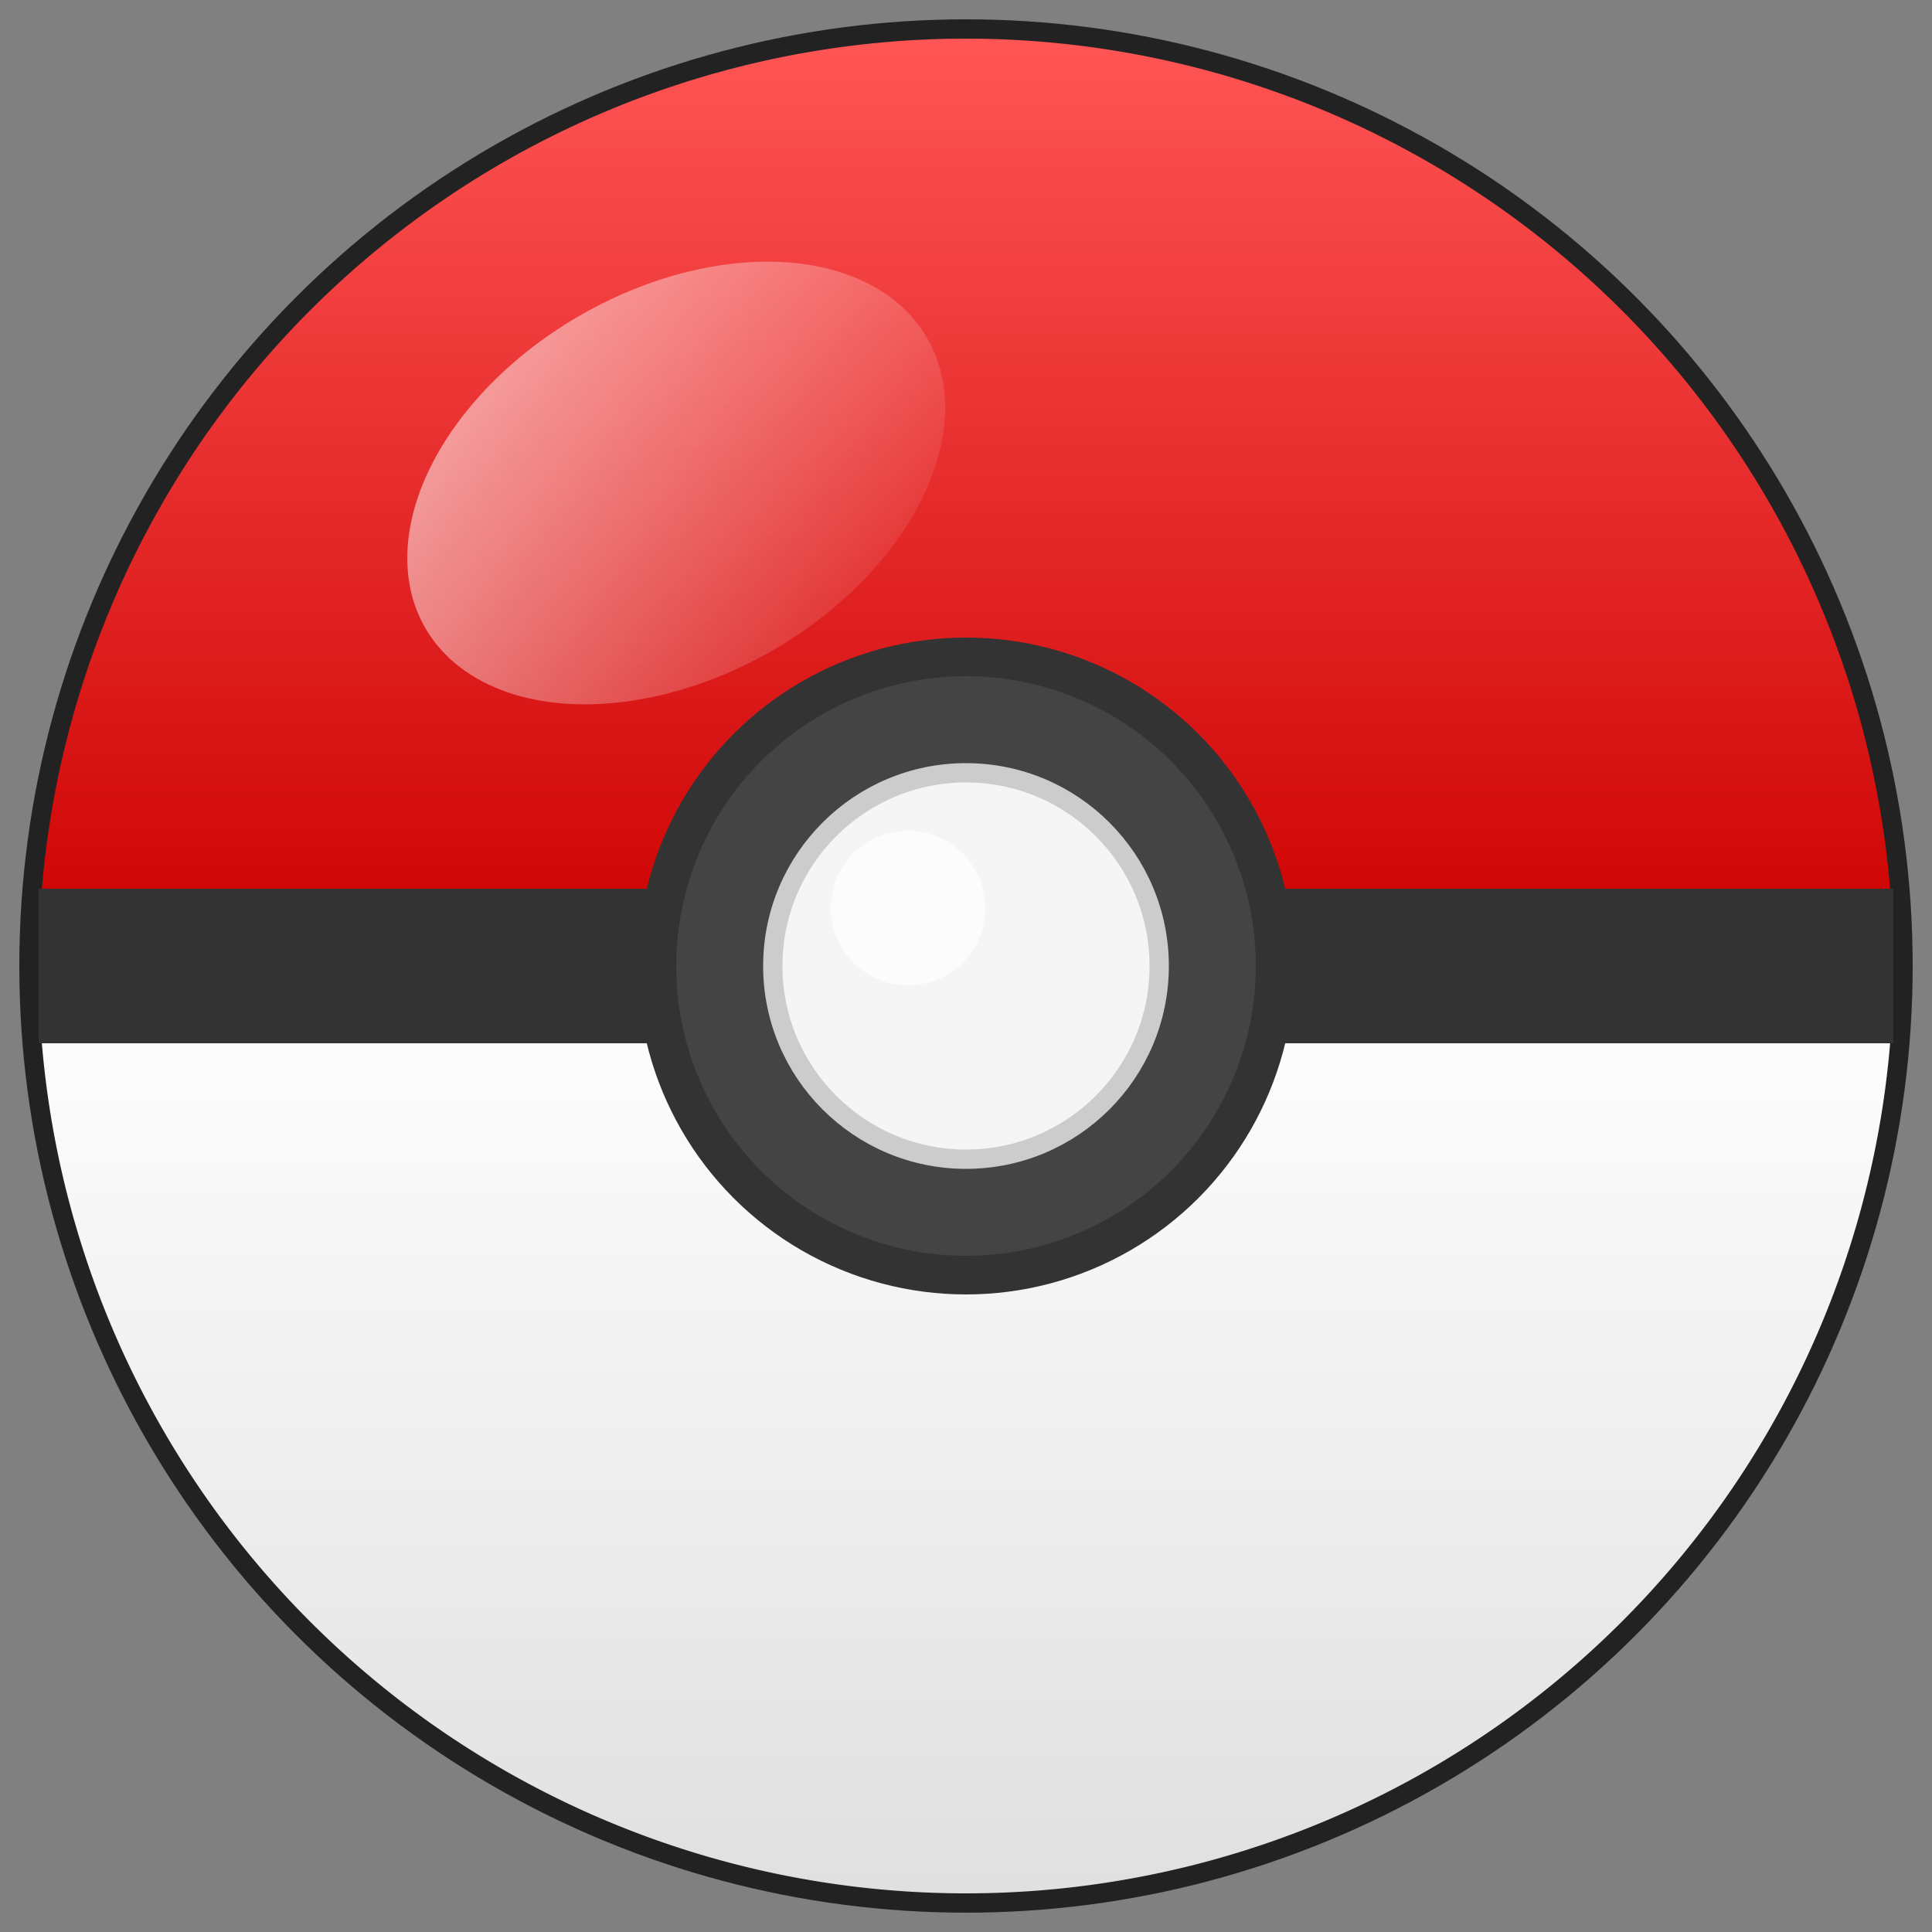
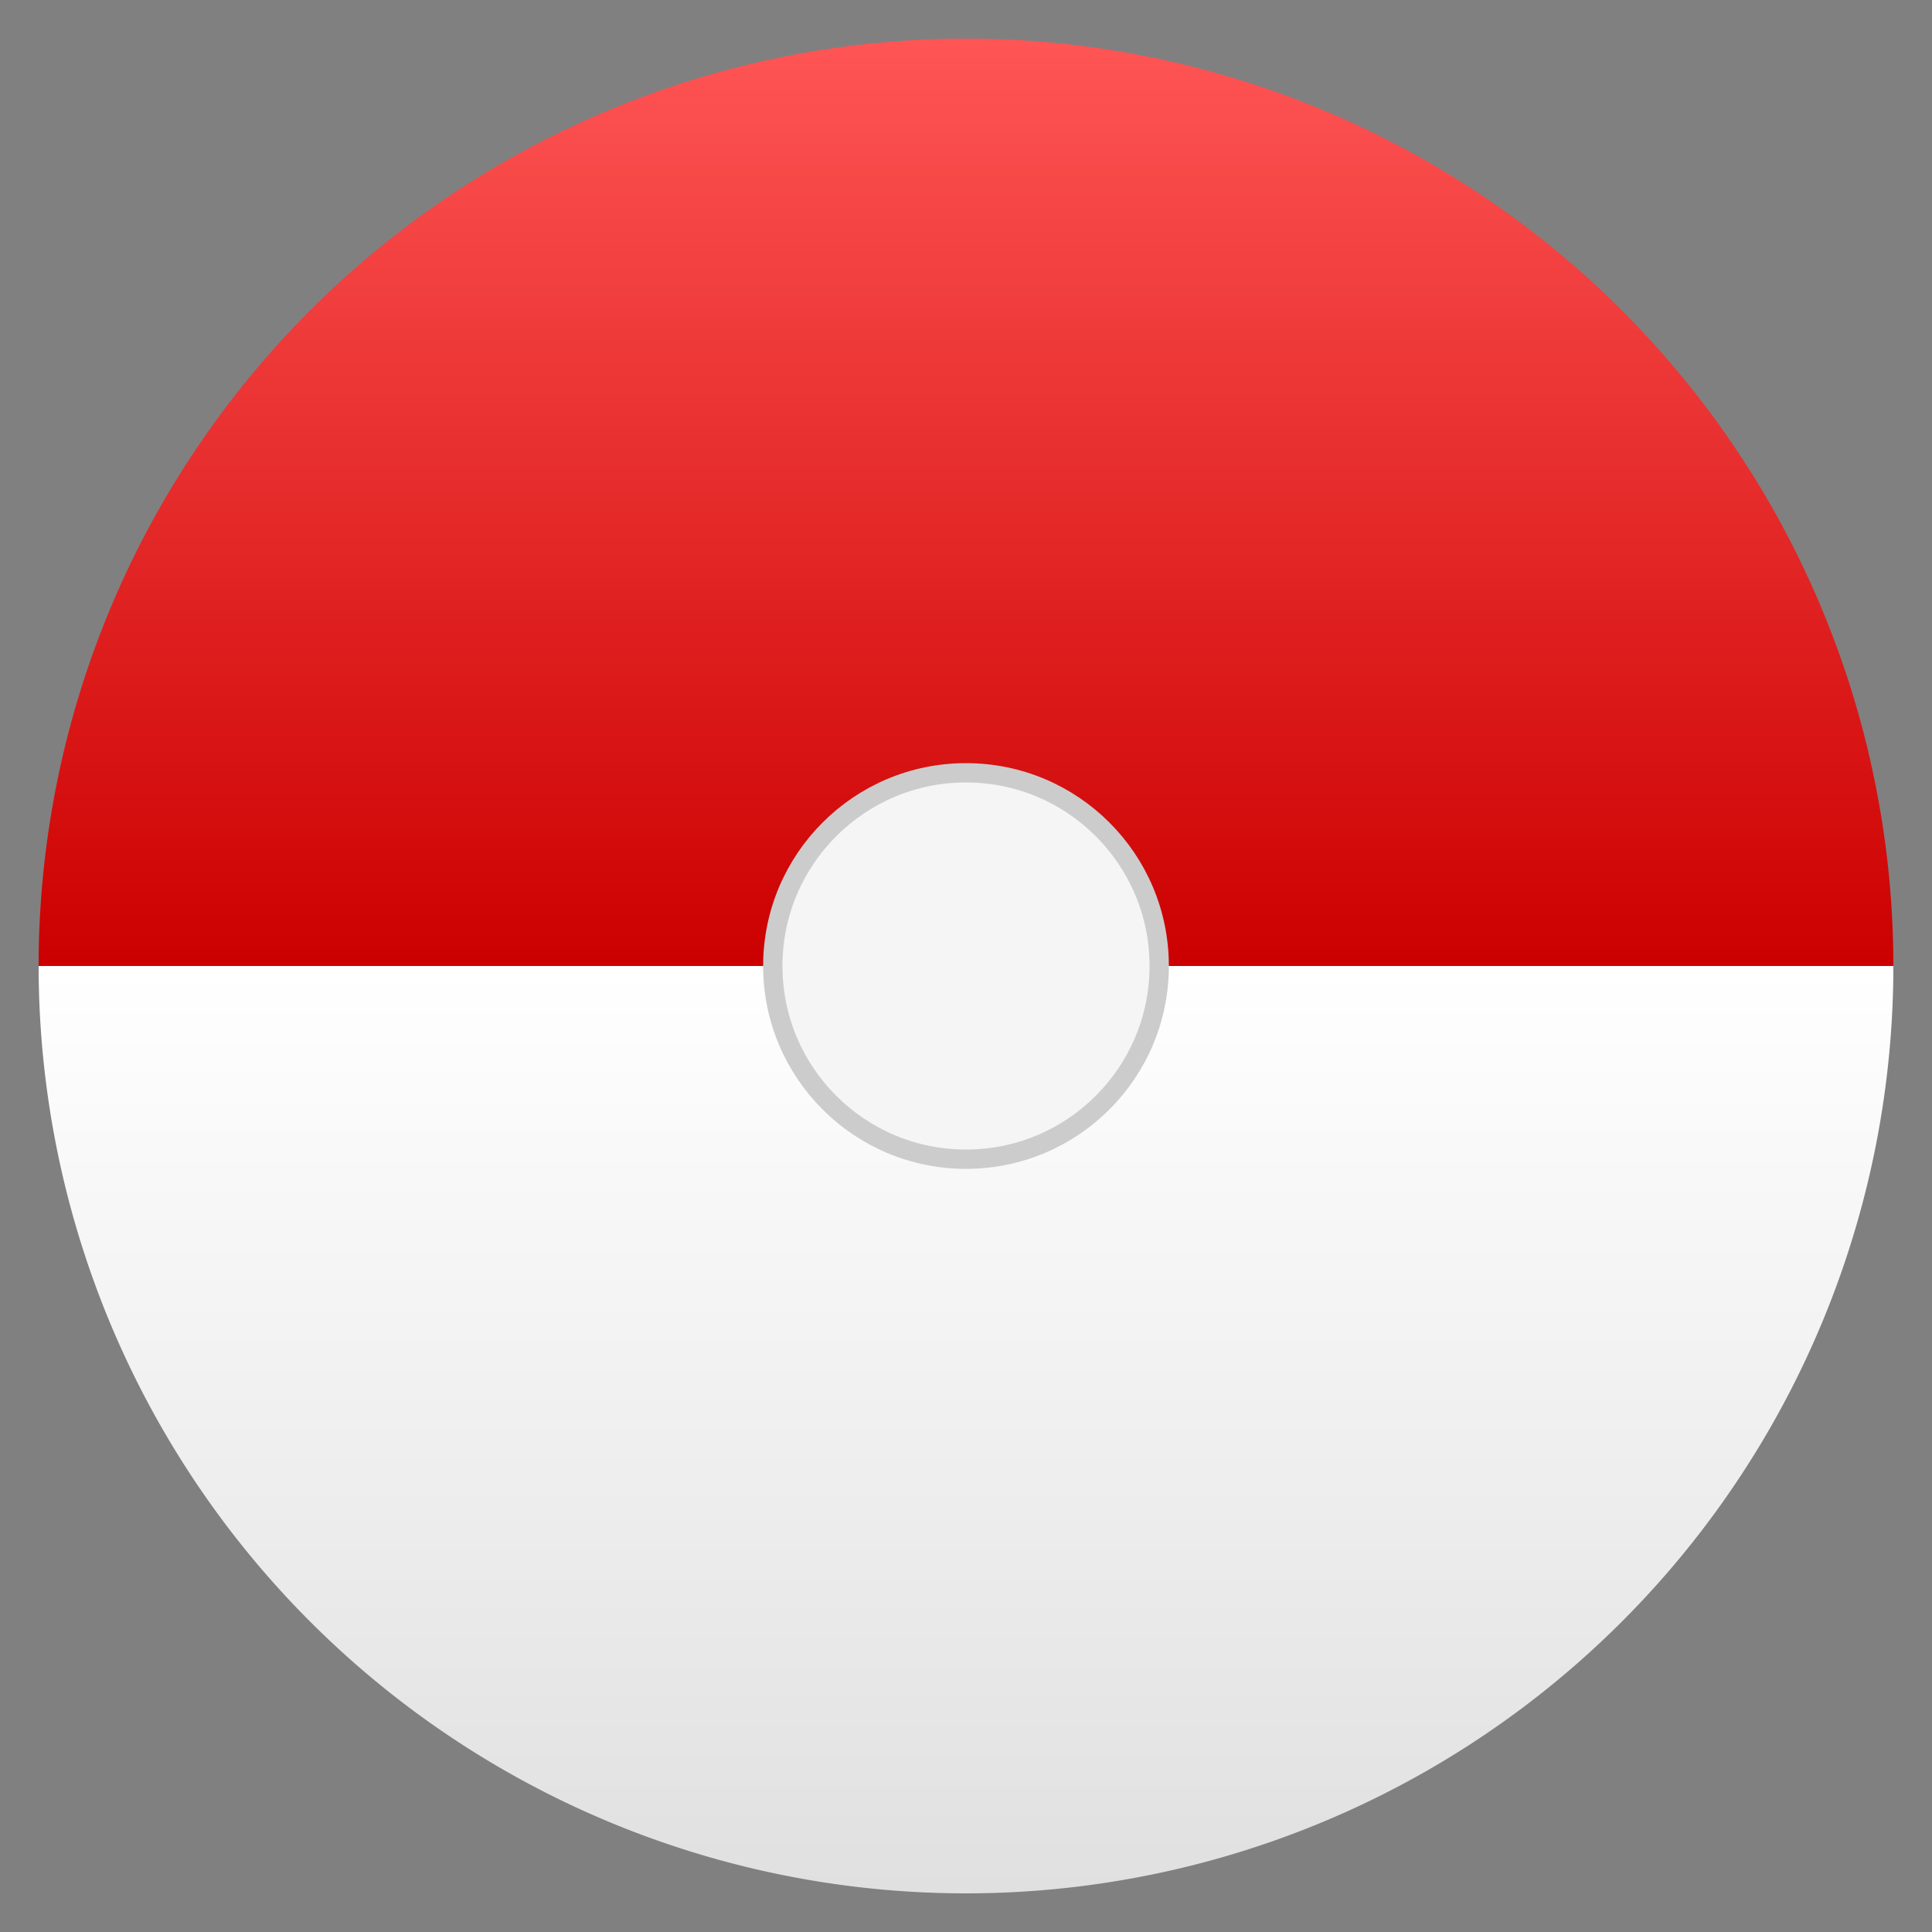
<svg xmlns="http://www.w3.org/2000/svg" viewBox="0 0 100 100">
  <rect x="0" y="0" width="100" height="100" fill="#808080" stroke="none" />
  <defs>
    <linearGradient id="ballTop" x1="0%" y1="0%" x2="0%" y2="100%">
      <stop offset="0%" style="stop-color:#ff5555;stop-opacity:1" />
      <stop offset="100%" style="stop-color:#cc0000;stop-opacity:1" />
    </linearGradient>
    <linearGradient id="ballBottom" x1="0%" y1="0%" x2="0%" y2="100%">
      <stop offset="0%" style="stop-color:#ffffff;stop-opacity:1" />
      <stop offset="100%" style="stop-color:#e0e0e0;stop-opacity:1" />
    </linearGradient>
    <linearGradient id="shine" x1="0%" y1="0%" x2="100%" y2="100%">
      <stop offset="0%" style="stop-color:#ffffff;stop-opacity:0.6" />
      <stop offset="100%" style="stop-color:#ffffff;stop-opacity:0" />
    </linearGradient>
  </defs>
-   <circle cx="50" cy="50" r="48" fill="#333" stroke="#222" stroke-width="2" />
  <path d="M 50 2 A 48 48 0 0 1 98 50 L 2 50 A 48 48 0 0 1 50 2" fill="url(#ballTop)" />
  <path d="M 50 98 A 48 48 0 0 1 2 50 L 98 50 A 48 48 0 0 1 50 98" fill="url(#ballBottom)" />
-   <rect x="2" y="46" width="96" height="8" fill="#333" />
-   <circle cx="50" cy="50" r="16" fill="#444" stroke="#333" stroke-width="2" />
  <circle cx="50" cy="50" r="10" fill="#f5f5f5" stroke="#ccc" stroke-width="1" />
-   <circle cx="47" cy="47" r="4" fill="#fff" opacity="0.7" />
-   <ellipse cx="35" cy="25" rx="15" ry="10" fill="url(#shine)" transform="rotate(-30 35 25)" />
</svg>